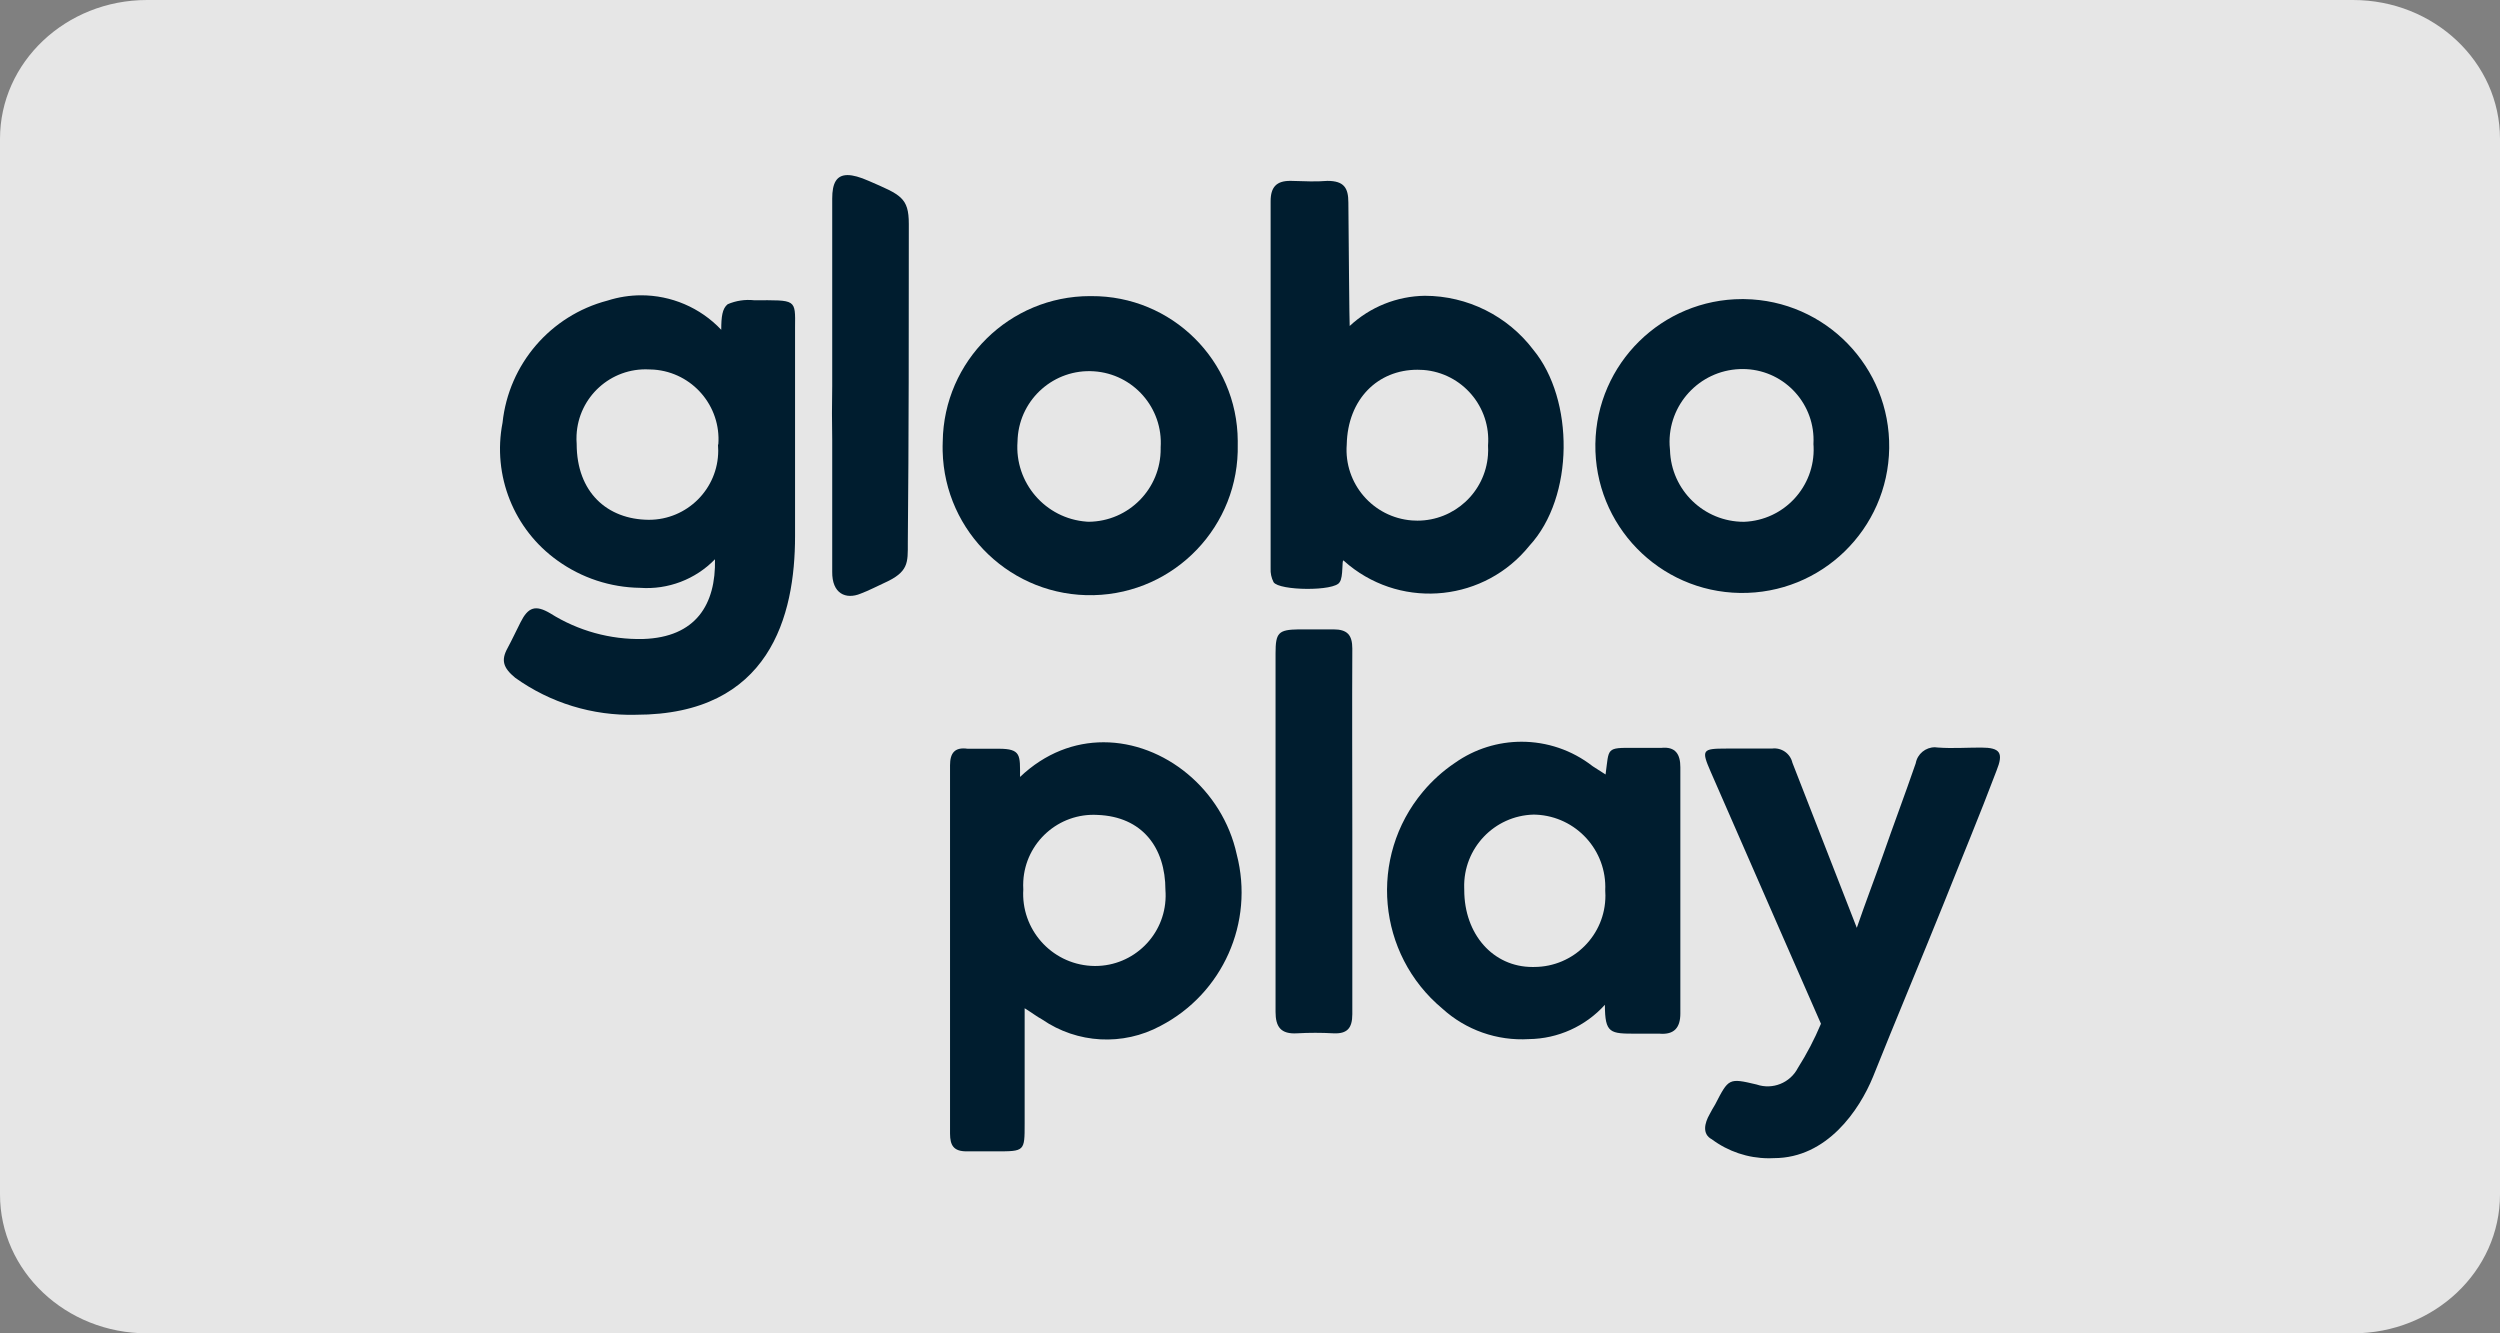
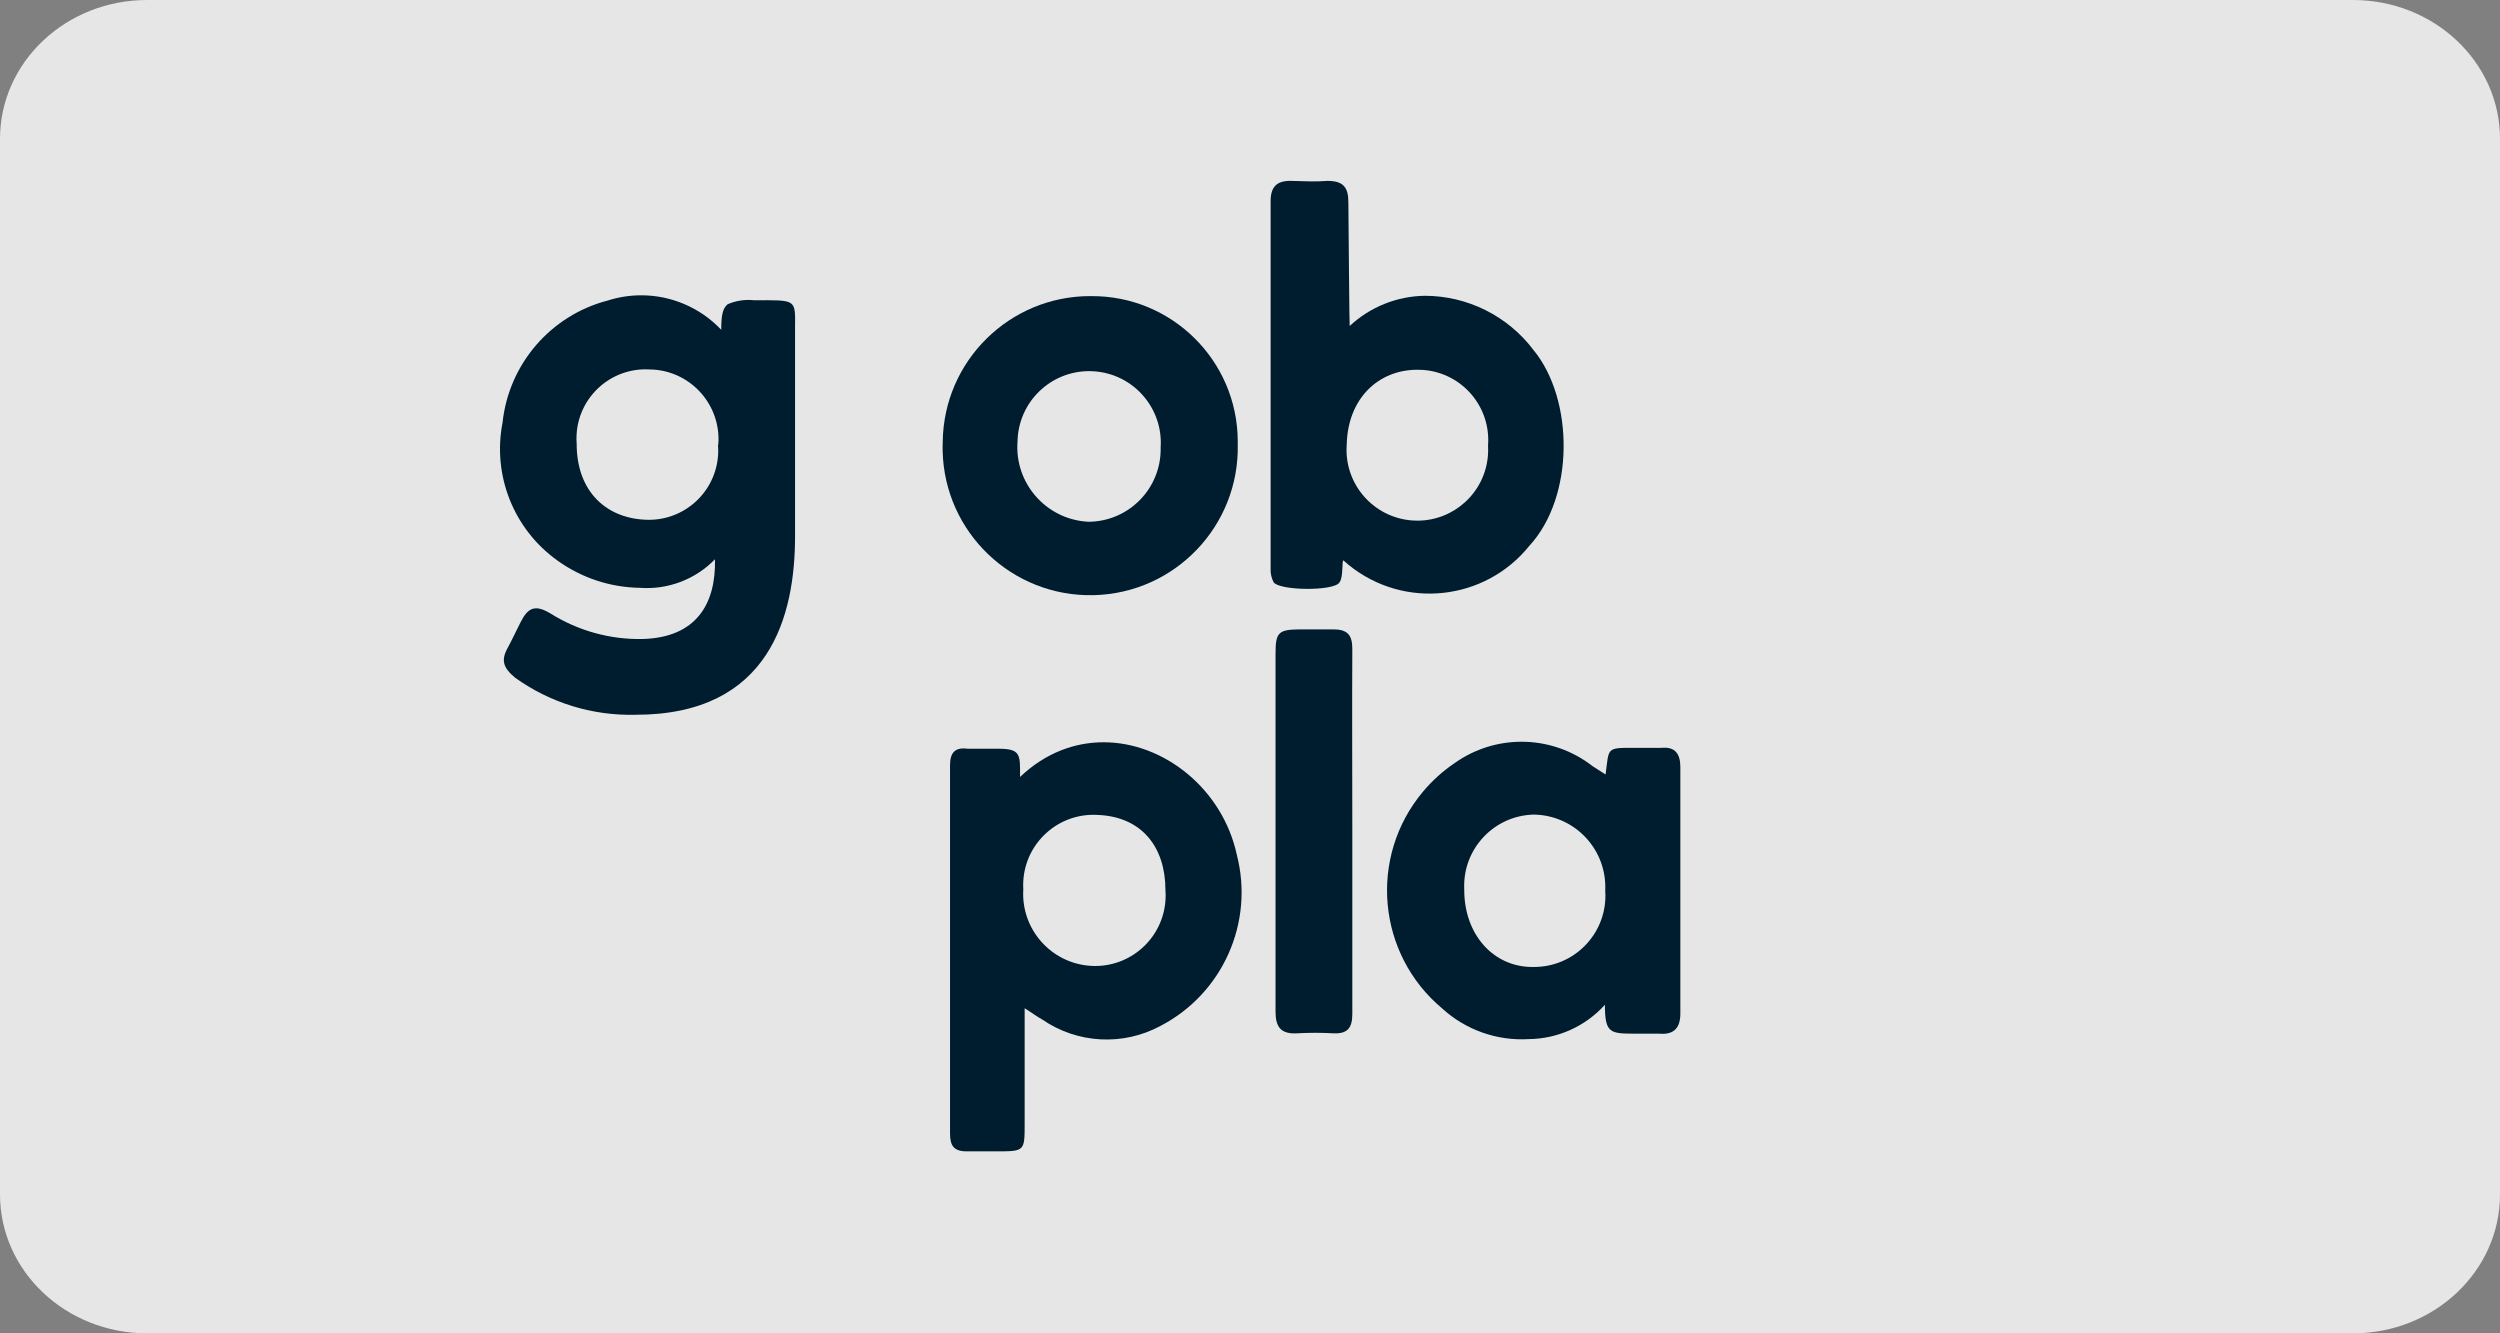
<svg xmlns="http://www.w3.org/2000/svg" width="150" height="80" viewBox="0 0 150 80" fill="none">
  <rect x="0" y="0" width="150" height="80" fill="#808080" stroke="none" />
  <g clip-path="url(#clip0_2237_50549)">
    <path d="M141.176 0H8.824C3.95 0 0 3.731 0 8.333V71.667C0 76.269 3.95 80 8.824 80H141.176C146.05 80 150 76.269 150 71.667V8.333C150 3.731 146.05 0 141.176 0Z" fill="white" fill-opacity="0.8" />
    <path fill-rule="evenodd" clip-rule="evenodd" d="M36.451 18.035C33.031 18.931 30.523 21.849 30.152 25.365V25.365C29.536 28.53 30.825 31.763 33.45 33.635V33.635C34.894 34.675 36.623 35.245 38.402 35.27V35.27C40.081 35.391 41.727 34.764 42.899 33.556V33.556C42.958 36.26 41.76 38.241 38.581 38.34V38.34C36.618 38.384 34.686 37.85 33.024 36.805V36.805C32.123 36.27 31.687 36.429 31.231 37.34V37.34C30.974 37.845 30.726 38.38 30.449 38.895V38.895C30.052 39.618 30.191 40.073 30.914 40.668V40.668C33.019 42.175 35.557 42.954 38.145 42.886V42.886C46.207 42.886 47.703 36.924 47.703 32.179V32.179V19.669C47.723 17.916 47.782 18.015 45.246 18.015V18.015C44.707 17.957 44.161 18.039 43.662 18.253V18.253C43.335 18.511 43.275 19.006 43.275 19.788V19.788C42.007 18.445 40.261 17.718 38.472 17.718V17.718C37.796 17.718 37.115 17.822 36.451 18.035M38.919 31.188C36.432 31.168 34.6 29.534 34.6 26.632V26.632C34.587 26.458 34.584 26.284 34.593 26.11V26.11C34.703 23.82 36.649 22.054 38.938 22.165V22.165C39.039 22.165 39.138 22.169 39.238 22.177V22.177C41.545 22.352 43.274 24.364 43.099 26.672V26.672H43.079C43.089 26.795 43.094 26.919 43.094 27.044V27.044C43.086 29.336 41.225 31.188 38.934 31.188V31.188C38.929 31.188 38.924 31.188 38.919 31.188" fill="#001D2F" />
-     <path fill-rule="evenodd" clip-rule="evenodd" d="M114.944 45.795C114.3 47.667 113.607 49.5 112.963 51.352V51.352C112.487 52.699 111.913 54.195 111.408 55.67V55.67C111.408 55.67 108.763 48.876 107.545 45.766V45.766C107.417 45.207 106.884 44.838 106.316 44.914V44.914H103.563C102.127 44.914 102.067 44.993 102.652 46.33V46.33C104.722 51.085 109.258 61.425 109.258 61.425V61.425C108.871 62.348 108.407 63.235 107.872 64.08V64.08C107.406 64.978 106.352 65.4 105.395 65.07V65.07C103.721 64.674 103.721 64.694 102.909 66.269V66.269C102.79 66.467 102.672 66.665 102.573 66.863V66.863C102.285 67.368 102.107 68.041 102.711 68.359V68.359C103.692 69.091 104.879 69.488 106.098 69.496V69.496H106.169C106.257 69.495 106.347 69.492 106.435 69.488V69.488C109.625 69.488 111.566 66.596 112.378 64.615V64.615C113.666 61.386 115.33 57.423 116.637 54.175V54.175C117.697 51.51 118.797 48.876 119.787 46.251V46.251C120.223 45.172 120.025 44.854 118.856 44.854V44.854C117.994 44.854 117.142 44.914 116.301 44.854V44.854C116.231 44.842 116.161 44.836 116.092 44.836V44.836C115.538 44.836 115.046 45.231 114.944 45.795" fill="#001D2F" />
    <path fill-rule="evenodd" clip-rule="evenodd" d="M76.237 12.072V34.1C76.221 34.388 76.283 34.675 76.415 34.932V34.932C76.752 35.447 80.09 35.486 80.377 34.932V34.932C80.615 34.624 80.496 33.535 80.615 33.634V33.634C80.723 33.732 80.834 33.826 80.947 33.917V33.917C84.26 36.581 89.104 36.055 91.767 32.742V32.742C94.471 29.811 94.452 23.967 92.005 20.995V20.995C90.46 18.953 88.049 17.751 85.488 17.747V17.747C83.813 17.771 82.207 18.417 80.981 19.559V19.559C80.962 19.48 80.922 14.28 80.902 12.151V12.151C80.902 11.269 80.635 10.853 79.644 10.853V10.853C78.911 10.913 78.327 10.873 77.475 10.853V10.853C77.453 10.852 77.431 10.852 77.409 10.852V10.852C76.603 10.852 76.237 11.213 76.237 12.072M84.723 31.227C82.383 31.051 80.628 29.012 80.804 26.672V26.672C80.863 23.938 82.675 22.185 85.043 22.185V22.185C85.163 22.184 85.283 22.188 85.403 22.197V22.197C87.726 22.378 89.463 24.407 89.282 26.731V26.731C89.294 26.923 89.292 27.116 89.278 27.308V27.308C89.111 29.54 87.248 31.239 85.046 31.239V31.239C84.939 31.239 84.831 31.235 84.723 31.227" fill="#001D2F" />
    <path fill-rule="evenodd" clip-rule="evenodd" d="M61.202 46.617C61.202 45.32 61.281 44.924 59.924 44.924V44.924H58.052C57.279 44.815 57.002 45.191 57.002 45.914V45.914V68.012C57.002 68.725 57.22 69.081 57.992 69.081V69.081H59.765C61.479 69.081 61.479 69.081 61.479 67.427V67.427V60.494C61.954 60.791 62.202 60.989 62.529 61.168V61.168C64.636 62.619 67.378 62.769 69.63 61.554V61.554C73.365 59.611 75.263 55.347 74.206 51.273V51.273C73.353 47.355 69.855 44.535 66.212 44.536V44.536C64.486 44.536 62.727 45.169 61.202 46.617M65.647 57.958C65.582 57.957 65.516 57.955 65.45 57.951V57.951C63.064 57.803 61.25 55.748 61.398 53.362V53.362C61.388 53.199 61.388 53.036 61.397 52.873V52.873C61.527 50.546 63.519 48.765 65.845 48.895V48.895C68.529 48.994 69.926 50.847 69.926 53.402V53.402C69.936 53.532 69.94 53.662 69.938 53.791V53.791C69.904 56.106 68.017 57.959 65.711 57.959V57.959C65.69 57.959 65.668 57.959 65.647 57.958" fill="#001D2F" />
    <path fill-rule="evenodd" clip-rule="evenodd" d="M87.291 45.776C86.571 46.261 85.924 46.846 85.368 47.512V47.512C82.1 51.425 82.624 57.247 86.538 60.514V60.514C87.953 61.802 89.828 62.463 91.738 62.346V62.346C93.477 62.325 95.129 61.578 96.294 60.287V60.287C96.294 62.02 96.611 62.02 98.186 62.02V62.02H99.563C100.464 62.099 100.821 61.643 100.821 60.811V60.811V46.033C100.821 45.271 100.543 44.776 99.662 44.874V44.874H98.087C96.334 44.855 96.552 44.874 96.334 46.469V46.469L95.561 45.974C94.309 44.996 92.802 44.504 91.292 44.504V44.504C89.893 44.504 88.492 44.927 87.291 45.776M87.855 53.402V53.363C87.854 53.331 87.853 53.299 87.852 53.267V53.267C87.789 50.904 89.653 48.938 92.015 48.876V48.876C92.066 48.876 92.117 48.878 92.169 48.88V48.88C94.567 48.99 96.423 51.023 96.314 53.422V53.422C96.322 53.525 96.325 53.628 96.325 53.731V53.731C96.33 56.094 94.418 58.013 92.055 58.018V58.018C92.019 58.019 91.984 58.019 91.949 58.019V58.019C89.577 58.019 87.855 56.047 87.855 53.402" fill="#001D2F" />
    <path fill-rule="evenodd" clip-rule="evenodd" d="M56.564 26.492C56.556 26.683 56.555 26.873 56.559 27.063V27.063C56.673 31.952 60.728 35.823 65.618 35.71V35.71C70.507 35.596 74.378 31.54 74.264 26.651V26.651C74.265 26.584 74.266 26.518 74.265 26.452V26.452C74.237 21.627 70.303 17.738 65.478 17.767V17.767C65.454 17.766 65.431 17.766 65.407 17.766V17.766C60.574 17.767 56.629 21.651 56.564 26.492M65.195 31.299C62.723 31.116 60.868 28.964 61.051 26.492V26.492C61.053 26.423 61.055 26.354 61.06 26.285V26.285C61.216 23.916 63.262 22.122 65.631 22.278V22.278C68 22.433 69.795 24.48 69.639 26.849V26.849C69.639 26.869 69.639 26.89 69.64 26.91V26.91C69.661 29.317 67.727 31.285 65.32 31.306V31.306C65.278 31.304 65.236 31.302 65.195 31.299" fill="#001D2F" />
-     <path fill-rule="evenodd" clip-rule="evenodd" d="M95.722 26.633C95.651 31.501 99.539 35.506 104.408 35.577V35.577C109.277 35.648 113.281 31.759 113.352 26.89V26.89C113.423 22.022 109.534 18.017 104.666 17.946V17.946C104.622 17.946 104.578 17.945 104.535 17.945V17.945C99.726 17.945 95.792 21.808 95.722 26.633M100.2 27.009C100.188 26.907 100.181 26.804 100.176 26.701V26.701C100.076 24.285 101.954 22.246 104.37 22.146V22.146C104.509 22.14 104.647 22.141 104.786 22.148V22.148C107.135 22.276 108.935 24.284 108.807 26.633V26.633V26.653C108.811 26.704 108.814 26.755 108.816 26.806V26.806C108.908 29.201 107.042 31.216 104.647 31.308V31.308C104.64 31.308 104.633 31.308 104.626 31.308V31.308C102.232 31.308 100.27 29.404 100.2 27.009" fill="#001D2F" />
    <path fill-rule="evenodd" clip-rule="evenodd" d="M77.93 37.762C76.702 37.782 76.533 37.96 76.533 39.198V39.198V60.712C76.533 61.603 76.84 62.059 77.831 61.999V61.999C78.553 61.959 79.277 61.959 80 61.999V61.999C80.822 62.039 81.139 61.702 81.139 60.85V60.85V49.895C81.139 46.251 81.119 42.586 81.139 38.921V38.921C81.139 38.099 80.842 37.762 80 37.762V37.762H77.93Z" fill="#001D2F" />
-     <path fill-rule="evenodd" clip-rule="evenodd" d="M50.846 10.505C50.177 10.509 49.933 11.01 49.933 11.913V11.913V23.165C49.913 24.255 49.913 25.364 49.933 26.374V26.374V34.298C49.913 35.615 50.745 35.992 51.646 35.615V35.615C52.102 35.447 52.716 35.13 53.023 34.992V34.992C54.529 34.318 54.469 33.783 54.469 32.565V32.565C54.529 26.315 54.529 19.52 54.529 13.439V13.439C54.529 11.844 54.033 11.686 52.122 10.853V10.853C51.594 10.62 51.18 10.507 50.861 10.505V10.505H50.846Z" fill="#001D2F" />
  </g>
  <defs>
    <clipPath id="clip0_2237_50549">
      <rect width="150" height="80" fill="white" />
    </clipPath>
  </defs>
</svg>